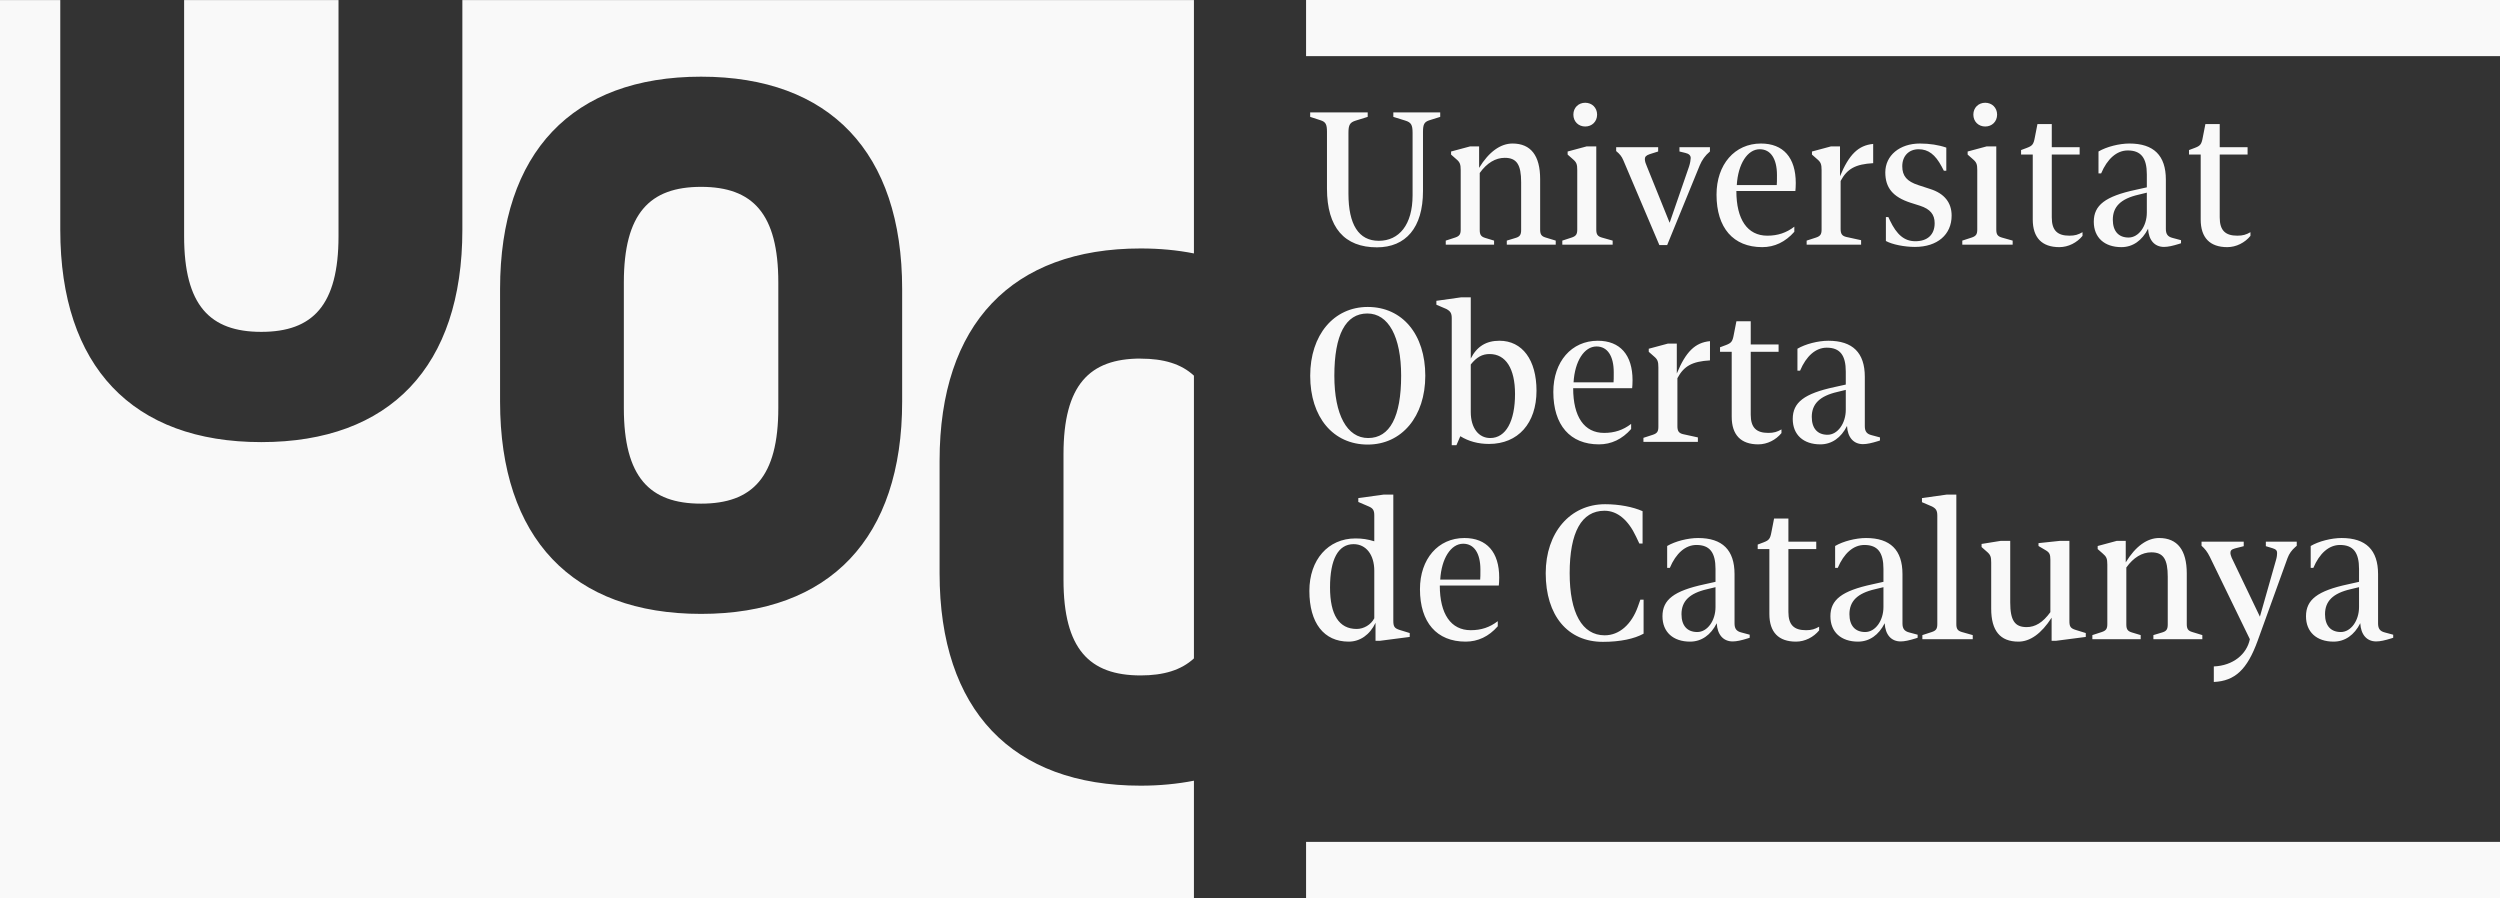
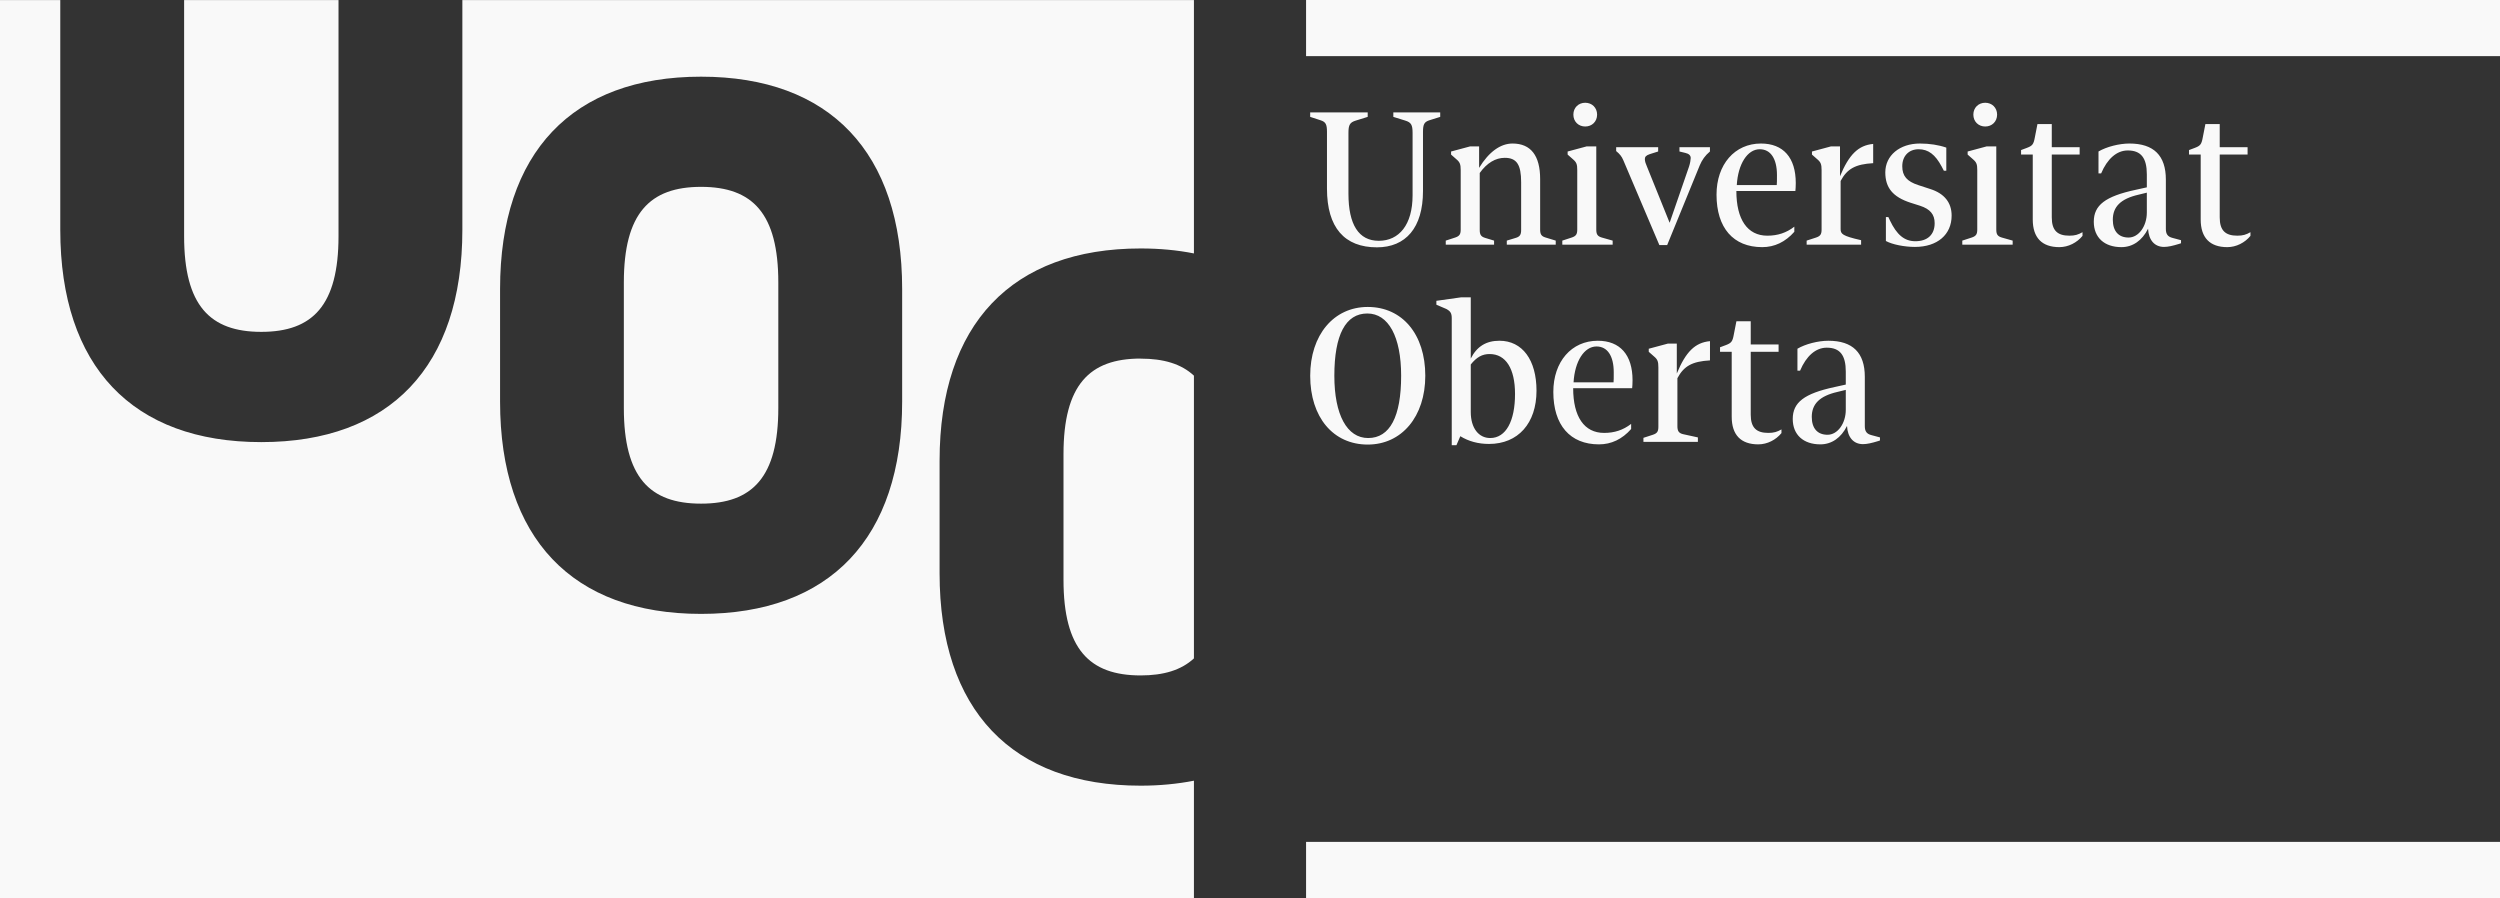
<svg xmlns="http://www.w3.org/2000/svg" xmlns:ns1="http://www.inkscape.org/namespaces/inkscape" xmlns:ns2="http://sodipodi.sourceforge.net/DTD/sodipodi-0.dtd" width="35.67mm" height="12.813mm" viewBox="0 0 35.67 12.813" version="1.1" id="svg1" ns1:version="1.3 (0e150ed6c4, 2023-07-21)" ns2:docname="ouc.svg">
  <rect x="0" y="0" width="35.67" height="12.813" fill="#333333" stroke="none" />
  <ns2:namedview id="namedview1" pagecolor="#ffffff" bordercolor="#000000" borderopacity="0.25" ns1:showpageshadow="2" ns1:pageopacity="0.0" ns1:pagecheckerboard="0" ns1:deskcolor="#d1d1d1" ns1:document-units="mm" ns1:zoom="1.0351712" ns1:cx="67.138656" ns1:cy="24.150596" ns1:window-width="2560" ns1:window-height="1366" ns1:window-x="2560" ns1:window-y="0" ns1:window-maximized="1" ns1:current-layer="layer1" />
  <defs id="defs1">
    <clipPath clipPathUnits="userSpaceOnUse" id="clipPath14">
-       <path d="M 0,0 H 841.89 V 595.276 H 0 Z" transform="translate(-79.379,-336.202)" id="path14" />
-     </clipPath>
+       </clipPath>
    <clipPath clipPathUnits="userSpaceOnUse" id="clipPath16">
      <path d="M 0,0 H 841.89 V 595.276 H 0 Z" transform="translate(-79.826,-343.659)" id="path16" />
    </clipPath>
    <clipPath clipPathUnits="userSpaceOnUse" id="clipPath18">
      <path d="M 0,0 H 841.89 V 595.276 H 0 Z" transform="translate(-80.199,-351.637)" id="path18" />
    </clipPath>
  </defs>
  <g ns1:label="Layer 1" ns1:groupmode="layer" id="layer1" transform="translate(-87.048,-142.081)">
    <path id="path4" style="fill:#f9f9f9;fill-opacity:1;fill-rule:nonzero;stroke:none;stroke-width:0.353" d="m 87.048,142.082 v 12.813 h 17.035 v -1.675 c -0.235,0.046 -0.488,0.071 -0.76,0.071 -1.836,0 -2.869,-1.079 -2.869,-3.029 v -1.607 c 0,-1.951 1.033,-3.029 2.869,-3.029 0.271,0 0.524,0.024 0.76,0.071 V 142.082 H 93.645 v 3.278 c 0,1.95 -1.033,3.029 -2.869,3.029 -1.836,0 -2.868,-1.078 -2.868,-3.029 v -3.278 z m 2.627,0 v 3.369 c 0,0.987 0.367,1.365 1.101,1.365 0.734,0 1.102,-0.379 1.102,-1.365 v -3.369 z m 7.376,1.093 c 1.836,0 2.869,1.078 2.869,3.029 v 1.607 c 0,1.95 -1.033,3.029 -2.869,3.029 -1.836,0 -2.868,-1.078 -2.868,-3.029 v -1.607 c 0,-1.95 1.032,-3.029 2.868,-3.029 z m 0,1.572 c -0.734,0 -1.102,0.379 -1.102,1.365 v 1.79 c 0,0.987 0.367,1.365 1.102,1.365 0.734,0 1.102,-0.379 1.102,-1.365 v -1.79 c 0,-0.987 -0.368,-1.365 -1.102,-1.365 z m 6.272,2.45 c -0.734,0 -1.101,0.379 -1.101,1.365 v 1.791 c 0,0.986 0.367,1.365 1.101,1.365 0.326,0 0.578,-0.075 0.76,-0.243 v -4.034 c -0.181,-0.169 -0.434,-0.243 -0.76,-0.243 z" />
    <path id="path11" d="m 105.683,142.882 h 17.035 v -0.801 H 105.683 Z" style="fill:#f9f9f9;fill-opacity:1;fill-rule:nonzero;stroke:none;stroke-width:0.353" />
    <path id="path12" d="m 105.683,154.894 h 17.035 v -0.801 H 105.683 Z" style="fill:#f9f9f9;fill-opacity:1;fill-rule:nonzero;stroke:none;stroke-width:0.353" />
    <path id="path13" d="m 0,0 c -0.712,0 -1.077,0.571 -1.077,1.681 0,1.135 0.331,1.747 0.953,1.747 0.505,0 0.836,-0.43 0.836,-1.076 V 0.431 C 0.58,0.174 0.29,0 0,0 m -0.323,-0.512 c 0.456,0 0.853,0.272 1.085,0.76 v -0.727 h 0.174 l 1.208,0.157 v 0.157 L 1.738,-0.04 C 1.531,0.026 1.481,0.092 1.481,0.332 V 5.431 H 1.093 L 0.066,5.29 V 5.133 L 0.489,4.951 C 0.663,4.876 0.712,4.793 0.712,4.586 V 3.543 C 0.447,3.626 0.224,3.659 -0.05,3.659 c -1.101,0 -1.862,-0.86 -1.862,-2.119 0,-1.3 0.587,-2.052 1.589,-2.052 m 4.727,0 c 0.497,0 0.936,0.206 1.299,0.62 V 0.315 C 5.381,0.066 5.034,-0.05 4.611,-0.05 3.808,-0.05 3.36,0.605 3.36,1.756 h 2.385 c 0.008,0.05 0.016,0.214 0.016,0.322 0,1.027 -0.504,1.598 -1.407,1.598 -1.06,0 -1.796,-0.844 -1.796,-2.069 0,-1.342 0.678,-2.119 1.846,-2.119 M 3.377,1.995 c 0.05,0.853 0.431,1.45 0.928,1.45 0.439,0 0.696,-0.381 0.696,-1.044 0,-0.224 0,-0.323 -0.009,-0.406 z M 9.95,-0.521 c 0.704,0 1.276,0.124 1.647,0.331 V 1.184 H 11.466 L 11.367,0.903 c -0.257,-0.721 -0.754,-1.16 -1.342,-1.16 -0.911,0 -1.416,0.903 -1.416,2.509 0,1.656 0.48,2.526 1.408,2.526 0.521,0 0.96,-0.373 1.275,-1.044 l 0.133,-0.281 h 0.131 v 1.308 c -0.388,0.173 -0.951,0.281 -1.514,0.281 -1.417,0 -2.401,-1.15 -2.401,-2.79 0,-1.705 0.885,-2.773 2.309,-2.773 m 3.817,0.397 c -0.406,0 -0.638,0.257 -0.638,0.72 0,0.522 0.315,0.845 1.035,1.011 l 0.34,0.082 V 0.886 c 0,-0.555 -0.331,-1.01 -0.737,-1.01 m -0.29,-0.388 c 0.455,0 0.837,0.264 1.077,0.744 0.024,-0.464 0.264,-0.736 0.645,-0.736 0.157,0 0.347,0.041 0.612,0.124 l 0.075,0.025 v 0.123 l -0.34,0.091 c -0.199,0.05 -0.273,0.158 -0.273,0.365 v 1.995 c 0,0.969 -0.488,1.457 -1.473,1.457 -0.414,0 -0.928,-0.132 -1.25,-0.322 V 2.468 h 0.107 c 0.248,0.588 0.629,0.927 1.077,0.927 0.538,0 0.77,-0.306 0.77,-0.969 V 1.905 l -0.447,-0.1 C 12.823,1.54 12.36,1.184 12.36,0.513 c 0,-0.637 0.43,-1.025 1.117,-1.025 m 4.28,0 c 0.364,0 0.711,0.181 0.935,0.454 v 0.149 c -0.174,-0.099 -0.306,-0.141 -0.53,-0.141 -0.48,0 -0.712,0.207 -0.712,0.737 V 3.23 h 1.126 V 3.527 H 17.45 V 4.462 H 16.871 L 16.764,3.916 C 16.714,3.643 16.665,3.585 16.45,3.502 L 16.209,3.411 V 3.23 h 0.472 V 0.605 c 0,-0.737 0.372,-1.117 1.076,-1.117 m 2.798,0.388 c -0.406,0 -0.638,0.257 -0.638,0.72 0,0.522 0.315,0.845 1.036,1.011 l 0.339,0.082 V 0.886 c 0,-0.555 -0.331,-1.01 -0.737,-1.01 m -0.29,-0.388 c 0.456,0 0.837,0.264 1.077,0.744 0.025,-0.464 0.264,-0.736 0.645,-0.736 0.157,0 0.347,0.041 0.612,0.124 l 0.075,0.025 v 0.123 l -0.34,0.091 c -0.198,0.05 -0.273,0.158 -0.273,0.365 v 1.995 c 0,0.969 -0.488,1.457 -1.473,1.457 -0.414,0 -0.928,-0.132 -1.249,-0.322 V 2.468 h 0.106 c 0.249,0.588 0.63,0.927 1.077,0.927 0.538,0 0.77,-0.306 0.77,-0.969 V 1.905 l -0.447,-0.1 C 19.611,1.54 19.148,1.184 19.148,0.513 c 0,-0.637 0.43,-1.025 1.117,-1.025 m 2.6,0.099 h 2.036 v 0.165 l -0.439,0.124 c -0.174,0.05 -0.224,0.132 -0.224,0.323 V 5.431 H 23.85 L 22.849,5.29 V 5.124 L 23.254,4.951 C 23.412,4.868 23.469,4.793 23.469,4.578 V 0.199 c 0,-0.191 -0.049,-0.265 -0.223,-0.323 l -0.381,-0.124 z m 3.882,-0.099 c 0.472,0 0.928,0.322 1.342,0.967 v -0.934 h 0.173 l 1.208,0.157 v 0.157 L 29.065,-0.04 C 28.849,0.026 28.808,0.1 28.808,0.324 V 3.56 H 28.42 L 27.559,3.469 V 3.353 L 27.84,3.187 c 0.158,-0.091 0.199,-0.165 0.199,-0.38 V 0.679 C 27.733,0.257 27.426,0.075 27.078,0.075 c -0.48,0 -0.662,0.273 -0.662,1.001 V 3.56 H 26.027 L 25.258,3.436 V 3.311 L 25.465,3.129 C 25.622,2.997 25.647,2.914 25.647,2.682 V 0.82 c 0,-0.894 0.363,-1.332 1.1,-1.332 m 2.989,0.099 h 1.953 v 0.165 l -0.356,0.107 c -0.166,0.05 -0.224,0.125 -0.224,0.323 v 2.302 c 0.29,0.406 0.638,0.613 1.011,0.613 0.489,0 0.663,-0.281 0.663,-0.985 v -1.93 c 0,-0.19 -0.05,-0.273 -0.224,-0.323 l -0.356,-0.107 v -0.165 h 1.978 v 0.165 l -0.406,0.124 c -0.174,0.05 -0.223,0.132 -0.223,0.323 v 2.045 c 0,0.936 -0.372,1.432 -1.117,1.432 -0.481,0 -0.953,-0.331 -1.35,-0.985 V 3.56 H 30.721 L 29.951,3.353 V 3.229 L 30.158,3.047 C 30.307,2.922 30.341,2.84 30.341,2.599 v -2.4 c 0,-0.191 -0.05,-0.265 -0.224,-0.323 l -0.381,-0.124 z m 4.909,-1.73 c 0.861,0.041 1.349,0.504 1.771,1.663 l 1.209,3.345 c 0.066,0.182 0.174,0.323 0.306,0.439 l 0.066,0.058 V 3.527 H 36.748 V 3.346 l 0.273,-0.083 c 0.141,-0.042 0.182,-0.1 0.182,-0.191 0,-0.058 -0.008,-0.165 -0.041,-0.273 L 36.508,0.497 35.366,2.882 c -0.025,0.058 -0.05,0.141 -0.05,0.19 0,0.091 0.033,0.141 0.182,0.183 l 0.356,0.091 V 3.527 H 34.149 V 3.362 c 0.132,-0.116 0.232,-0.24 0.331,-0.439 l 1.622,-3.337 c -0.124,-0.604 -0.67,-1.068 -1.457,-1.101 z m 5.133,2.019 c -0.406,0 -0.638,0.257 -0.638,0.72 0,0.522 0.314,0.845 1.035,1.011 l 0.34,0.082 V 0.886 c 0,-0.555 -0.331,-1.01 -0.737,-1.01 m -0.29,-0.388 c 0.455,0 0.836,0.264 1.077,0.744 0.024,-0.464 0.264,-0.736 0.644,-0.736 0.158,0 0.348,0.041 0.613,0.124 l 0.074,0.025 v 0.123 l -0.339,0.091 c -0.199,0.05 -0.273,0.158 -0.273,0.365 v 1.995 c 0,0.969 -0.488,1.457 -1.473,1.457 -0.414,0 -0.928,-0.132 -1.25,-0.322 V 2.468 h 0.107 c 0.248,0.588 0.629,0.927 1.077,0.927 0.538,0 0.77,-0.306 0.77,-0.969 V 1.905 l -0.447,-0.1 C 38.834,1.54 38.371,1.184 38.371,0.513 c 0,-0.637 0.43,-1.025 1.117,-1.025" style="fill:#f9f9f9;fill-opacity:1;fill-rule:nonzero;stroke:none" transform="matrix(0.353,0,0,-0.353,106.405,151.055)" clip-path="url(#clipPath14)" />
    <path id="path15" d="M 0,0 C 1.375,0 2.326,1.133 2.326,2.781 2.326,4.454 1.4,5.562 0,5.562 -1.375,5.562 -2.326,4.429 -2.326,2.781 -2.326,1.108 -1.4,0 0,0 m -0.017,5.298 c 0.853,0 1.367,-0.935 1.367,-2.517 0,-1.656 -0.456,-2.517 -1.333,-2.517 -0.853,0 -1.367,0.936 -1.367,2.517 0,1.656 0.456,2.517 1.333,2.517 M 4.95,0.264 c -0.463,0 -0.786,0.397 -0.786,1.052 v 1.921 c 0.24,0.298 0.463,0.422 0.762,0.422 0.654,0 1.027,-0.588 1.027,-1.615 0,-1.093 -0.365,-1.78 -1.003,-1.78 M 3.395,-0.025 h 0.19 l 0.157,0.363 c 0.331,-0.206 0.72,-0.313 1.159,-0.313 1.176,0 1.92,0.835 1.92,2.152 0,1.242 -0.571,2.019 -1.498,2.019 -0.538,0 -0.911,-0.231 -1.159,-0.719 V 5.951 H 3.775 L 2.774,5.81 V 5.653 L 3.179,5.479 C 3.345,5.388 3.395,5.306 3.395,5.107 Z m 5.951,0.033 c 0.497,0 0.936,0.207 1.3,0.62 V 0.835 C 10.323,0.587 9.976,0.471 9.553,0.471 c -0.803,0 -1.25,0.654 -1.25,1.806 h 2.384 c 0.008,0.049 0.016,0.214 0.016,0.321 0,1.028 -0.504,1.598 -1.406,1.598 -1.06,0 -1.796,-0.844 -1.796,-2.068 0,-1.342 0.678,-2.12 1.845,-2.12 M 8.319,2.516 c 0.05,0.853 0.431,1.449 0.928,1.449 0.439,0 0.696,-0.381 0.696,-1.043 0,-0.224 0,-0.324 -0.008,-0.406 z m 2.824,-2.408 h 2.201 V 0.289 L 12.74,0.421 c -0.166,0.042 -0.224,0.124 -0.224,0.323 v 1.938 c 0.265,0.497 0.605,0.679 1.317,0.72 V 4.18 C 13.228,4.122 12.856,3.75 12.492,2.872 V 4.08 H 12.128 L 11.358,3.873 V 3.749 L 11.565,3.567 C 11.714,3.443 11.747,3.36 11.747,3.12 V 0.719 c 0,-0.19 -0.049,-0.265 -0.223,-0.323 L 11.143,0.272 Z m 4.643,-0.1 c 0.365,0 0.712,0.182 0.936,0.455 v 0.149 c -0.174,-0.1 -0.307,-0.141 -0.53,-0.141 -0.48,0 -0.712,0.207 -0.712,0.737 V 3.75 h 1.126 V 4.047 H 15.48 V 4.983 H 14.901 L 14.794,4.436 C 14.744,4.163 14.695,4.105 14.479,4.022 l -0.24,-0.09 V 3.75 h 0.472 V 1.125 c 0,-0.737 0.372,-1.117 1.075,-1.117 m 2.799,0.388 c -0.406,0 -0.638,0.257 -0.638,0.721 0,0.521 0.315,0.844 1.035,1.01 l 0.34,0.083 V 1.407 c 0,-0.555 -0.331,-1.011 -0.737,-1.011 m -0.29,-0.388 c 0.455,0 0.837,0.264 1.077,0.744 0.024,-0.463 0.264,-0.735 0.645,-0.735 0.157,0 0.347,0.041 0.612,0.123 l 0.075,0.025 V 0.289 L 20.364,0.38 C 20.165,0.429 20.091,0.537 20.091,0.744 V 2.74 c 0,0.969 -0.488,1.456 -1.473,1.456 -0.414,0 -0.928,-0.132 -1.25,-0.322 V 2.988 h 0.107 c 0.248,0.588 0.629,0.928 1.077,0.928 0.538,0 0.77,-0.307 0.77,-0.969 V 2.425 L 18.875,2.326 C 17.641,2.061 17.178,1.705 17.178,1.034 c 0,-0.638 0.43,-1.026 1.117,-1.026" style="fill:#f9f9f9;fill-opacity:1;fill-rule:nonzero;stroke:none" transform="matrix(0.353,0,0,-0.353,106.563,148.424)" clip-path="url(#clipPath16)" />
-     <path id="path17" d="m 0,0 c 1.159,0 1.862,0.786 1.862,2.276 v 2.393 c 0,0.298 0.05,0.397 0.249,0.464 l 0.447,0.14 V 5.455 H 0.663 V 5.273 L 1.143,5.124 C 1.383,5.05 1.441,4.951 1.441,4.628 V 2.102 c 0,-1.192 -0.547,-1.838 -1.366,-1.838 -0.812,0 -1.226,0.654 -1.226,1.904 v 2.46 c 0,0.323 0.058,0.422 0.298,0.496 l 0.48,0.149 V 5.455 H -2.698 V 5.273 l 0.43,-0.14 C -2.069,5.066 -2.019,4.967 -2.019,4.669 V 2.375 C -2.019,0.794 -1.308,0 0,0 M 2.782,0.108 H 4.735 V 0.272 L 4.379,0.38 C 4.213,0.43 4.155,0.504 4.155,0.703 v 2.302 c 0.29,0.406 0.638,0.613 1.011,0.613 0.489,0 0.663,-0.282 0.663,-0.986 V 0.703 C 5.829,0.512 5.779,0.43 5.605,0.38 L 5.249,0.272 V 0.108 H 7.227 V 0.272 L 6.821,0.396 C 6.647,0.446 6.597,0.529 6.597,0.719 V 2.765 C 6.597,3.7 6.225,4.196 5.481,4.196 5,4.196 4.528,3.866 4.13,3.212 V 4.08 H 3.767 L 2.997,3.873 V 3.749 L 3.204,3.567 C 3.353,3.443 3.386,3.36 3.386,3.12 V 0.719 C 3.386,0.529 3.337,0.454 3.163,0.396 L 2.782,0.272 Z m 5.637,4.776 c 0.273,0 0.48,0.199 0.48,0.48 0,0.281 -0.207,0.48 -0.48,0.48 -0.273,0 -0.479,-0.199 -0.479,-0.48 0,-0.281 0.206,-0.48 0.479,-0.48 M 7.493,0.108 H 9.528 V 0.272 L 9.089,0.396 C 8.915,0.446 8.866,0.529 8.866,0.719 V 4.08 H 8.477 L 7.708,3.873 V 3.749 L 7.915,3.567 C 8.072,3.435 8.097,3.352 8.097,3.12 V 0.719 c 0,-0.19 -0.05,-0.265 -0.224,-0.323 L 7.493,0.272 Z m 3.923,-0.017 h 0.315 l 1.316,3.22 c 0.091,0.216 0.215,0.398 0.413,0.563 V 4.047 H 12.228 V 3.874 l 0.24,-0.058 c 0.14,-0.033 0.215,-0.099 0.215,-0.207 0,-0.066 -0.025,-0.215 -0.066,-0.339 L 11.831,0.993 10.912,3.27 c -0.042,0.099 -0.083,0.199 -0.083,0.298 0,0.091 0.049,0.149 0.199,0.199 l 0.339,0.107 V 4.047 H 9.67 V 3.891 C 9.819,3.767 9.893,3.676 9.96,3.518 Z m 4.156,-0.083 c 0.497,0 0.935,0.207 1.299,0.62 V 0.835 C 16.549,0.587 16.202,0.471 15.779,0.471 c -0.803,0 -1.251,0.654 -1.251,1.806 h 2.385 c 0.008,0.049 0.016,0.214 0.016,0.321 0,1.028 -0.504,1.598 -1.407,1.598 -1.06,0 -1.796,-0.844 -1.796,-2.068 0,-1.342 0.678,-2.12 1.846,-2.12 m -1.027,2.508 c 0.05,0.853 0.431,1.449 0.928,1.449 0.439,0 0.696,-0.381 0.696,-1.043 0,-0.224 0,-0.324 -0.009,-0.406 z M 17.369,0.108 H 19.57 V 0.289 L 18.966,0.421 C 18.8,0.463 18.742,0.545 18.742,0.744 v 1.938 c 0.265,0.497 0.604,0.679 1.316,0.72 V 4.18 C 19.454,4.122 19.081,3.75 18.717,2.872 V 4.08 H 18.353 L 17.584,3.873 V 3.749 L 17.791,3.567 C 17.94,3.443 17.973,3.36 17.973,3.12 V 0.719 c 0,-0.19 -0.05,-0.265 -0.223,-0.323 L 17.369,0.272 Z m 4.378,-0.091 c 0.903,0 1.482,0.495 1.482,1.265 0,0.522 -0.29,0.895 -0.869,1.077 l -0.48,0.157 c -0.456,0.149 -0.646,0.365 -0.646,0.762 0,0.414 0.265,0.687 0.662,0.687 0.39,0 0.671,-0.215 0.928,-0.695 l 0.091,-0.174 h 0.099 v 0.935 c -0.306,0.107 -0.679,0.165 -1.068,0.165 -0.82,0 -1.398,-0.487 -1.398,-1.166 0,-0.621 0.305,-0.994 1.017,-1.226 l 0.39,-0.124 c 0.405,-0.133 0.588,-0.348 0.588,-0.704 0,-0.464 -0.29,-0.729 -0.779,-0.729 -0.447,0 -0.754,0.265 -1.027,0.837 l -0.066,0.14 H 20.572 V 0.256 c 0.256,-0.141 0.745,-0.239 1.175,-0.239 m 2.84,4.867 c 0.273,0 0.48,0.199 0.48,0.48 0,0.281 -0.207,0.48 -0.48,0.48 -0.273,0 -0.48,-0.199 -0.48,-0.48 0,-0.281 0.207,-0.48 0.48,-0.48 M 23.66,0.108 h 2.036 v 0.164 l -0.439,0.124 c -0.174,0.05 -0.223,0.133 -0.223,0.323 V 4.08 H 24.645 L 23.876,3.873 V 3.749 L 24.083,3.567 C 24.24,3.435 24.265,3.352 24.265,3.12 V 0.719 c 0,-0.19 -0.05,-0.265 -0.224,-0.323 L 23.66,0.272 Z m 3.923,-0.1 c 0.365,0 0.712,0.182 0.936,0.455 v 0.149 c -0.174,-0.1 -0.307,-0.141 -0.53,-0.141 -0.48,0 -0.712,0.207 -0.712,0.737 V 3.75 h 1.126 V 4.047 H 27.277 V 4.983 H 26.698 L 26.591,4.436 C 26.541,4.163 26.492,4.105 26.276,4.022 l -0.24,-0.09 V 3.75 h 0.472 V 1.125 c 0,-0.737 0.372,-1.117 1.075,-1.117 m 2.799,0.388 c -0.406,0 -0.638,0.257 -0.638,0.721 0,0.521 0.315,0.844 1.035,1.01 l 0.34,0.083 V 1.407 c 0,-0.555 -0.331,-1.011 -0.737,-1.011 m -0.29,-0.388 c 0.455,0 0.836,0.264 1.077,0.744 0.024,-0.463 0.264,-0.735 0.645,-0.735 0.157,0 0.347,0.041 0.612,0.123 l 0.075,0.025 V 0.289 L 32.161,0.38 C 31.962,0.429 31.888,0.537 31.888,0.744 V 2.74 c 0,0.969 -0.488,1.456 -1.473,1.456 -0.414,0 -0.928,-0.132 -1.25,-0.322 V 2.988 h 0.107 c 0.248,0.588 0.629,0.928 1.077,0.928 0.538,0 0.77,-0.307 0.77,-0.969 V 2.425 L 30.672,2.326 C 29.438,2.061 28.975,1.705 28.975,1.034 c 0,-0.638 0.43,-1.026 1.117,-1.026 m 4.279,0 c 0.365,0 0.712,0.182 0.936,0.455 v 0.149 c -0.174,-0.1 -0.306,-0.141 -0.53,-0.141 -0.48,0 -0.712,0.207 -0.712,0.737 V 3.75 h 1.126 V 4.047 H 34.065 V 4.983 H 33.486 L 33.379,4.436 C 33.329,4.163 33.28,4.105 33.064,4.022 l -0.24,-0.09 V 3.75 h 0.472 V 1.125 c 0,-0.737 0.372,-1.117 1.075,-1.117" style="fill:#f9f9f9;fill-opacity:1;fill-rule:nonzero;stroke:none" transform="matrix(0.353,0,0,-0.353,106.694,145.61)" clip-path="url(#clipPath18)" />
+     <path id="path17" d="m 0,0 c 1.159,0 1.862,0.786 1.862,2.276 v 2.393 c 0,0.298 0.05,0.397 0.249,0.464 l 0.447,0.14 V 5.455 H 0.663 V 5.273 L 1.143,5.124 C 1.383,5.05 1.441,4.951 1.441,4.628 V 2.102 c 0,-1.192 -0.547,-1.838 -1.366,-1.838 -0.812,0 -1.226,0.654 -1.226,1.904 v 2.46 c 0,0.323 0.058,0.422 0.298,0.496 l 0.48,0.149 V 5.455 H -2.698 V 5.273 l 0.43,-0.14 C -2.069,5.066 -2.019,4.967 -2.019,4.669 V 2.375 C -2.019,0.794 -1.308,0 0,0 M 2.782,0.108 H 4.735 V 0.272 L 4.379,0.38 C 4.213,0.43 4.155,0.504 4.155,0.703 v 2.302 c 0.29,0.406 0.638,0.613 1.011,0.613 0.489,0 0.663,-0.282 0.663,-0.986 V 0.703 C 5.829,0.512 5.779,0.43 5.605,0.38 L 5.249,0.272 V 0.108 H 7.227 V 0.272 L 6.821,0.396 C 6.647,0.446 6.597,0.529 6.597,0.719 V 2.765 C 6.597,3.7 6.225,4.196 5.481,4.196 5,4.196 4.528,3.866 4.13,3.212 V 4.08 H 3.767 L 2.997,3.873 V 3.749 L 3.204,3.567 C 3.353,3.443 3.386,3.36 3.386,3.12 V 0.719 C 3.386,0.529 3.337,0.454 3.163,0.396 L 2.782,0.272 Z m 5.637,4.776 c 0.273,0 0.48,0.199 0.48,0.48 0,0.281 -0.207,0.48 -0.48,0.48 -0.273,0 -0.479,-0.199 -0.479,-0.48 0,-0.281 0.206,-0.48 0.479,-0.48 M 7.493,0.108 H 9.528 V 0.272 L 9.089,0.396 C 8.915,0.446 8.866,0.529 8.866,0.719 V 4.08 H 8.477 L 7.708,3.873 V 3.749 L 7.915,3.567 C 8.072,3.435 8.097,3.352 8.097,3.12 V 0.719 c 0,-0.19 -0.05,-0.265 -0.224,-0.323 L 7.493,0.272 Z m 3.923,-0.017 h 0.315 l 1.316,3.22 c 0.091,0.216 0.215,0.398 0.413,0.563 V 4.047 H 12.228 V 3.874 l 0.24,-0.058 c 0.14,-0.033 0.215,-0.099 0.215,-0.207 0,-0.066 -0.025,-0.215 -0.066,-0.339 L 11.831,0.993 10.912,3.27 c -0.042,0.099 -0.083,0.199 -0.083,0.298 0,0.091 0.049,0.149 0.199,0.199 l 0.339,0.107 V 4.047 H 9.67 V 3.891 C 9.819,3.767 9.893,3.676 9.96,3.518 Z m 4.156,-0.083 c 0.497,0 0.935,0.207 1.299,0.62 V 0.835 C 16.549,0.587 16.202,0.471 15.779,0.471 c -0.803,0 -1.251,0.654 -1.251,1.806 h 2.385 c 0.008,0.049 0.016,0.214 0.016,0.321 0,1.028 -0.504,1.598 -1.407,1.598 -1.06,0 -1.796,-0.844 -1.796,-2.068 0,-1.342 0.678,-2.12 1.846,-2.12 m -1.027,2.508 c 0.05,0.853 0.431,1.449 0.928,1.449 0.439,0 0.696,-0.381 0.696,-1.043 0,-0.224 0,-0.324 -0.009,-0.406 z M 17.369,0.108 H 19.57 V 0.289 C 18.8,0.463 18.742,0.545 18.742,0.744 v 1.938 c 0.265,0.497 0.604,0.679 1.316,0.72 V 4.18 C 19.454,4.122 19.081,3.75 18.717,2.872 V 4.08 H 18.353 L 17.584,3.873 V 3.749 L 17.791,3.567 C 17.94,3.443 17.973,3.36 17.973,3.12 V 0.719 c 0,-0.19 -0.05,-0.265 -0.223,-0.323 L 17.369,0.272 Z m 4.378,-0.091 c 0.903,0 1.482,0.495 1.482,1.265 0,0.522 -0.29,0.895 -0.869,1.077 l -0.48,0.157 c -0.456,0.149 -0.646,0.365 -0.646,0.762 0,0.414 0.265,0.687 0.662,0.687 0.39,0 0.671,-0.215 0.928,-0.695 l 0.091,-0.174 h 0.099 v 0.935 c -0.306,0.107 -0.679,0.165 -1.068,0.165 -0.82,0 -1.398,-0.487 -1.398,-1.166 0,-0.621 0.305,-0.994 1.017,-1.226 l 0.39,-0.124 c 0.405,-0.133 0.588,-0.348 0.588,-0.704 0,-0.464 -0.29,-0.729 -0.779,-0.729 -0.447,0 -0.754,0.265 -1.027,0.837 l -0.066,0.14 H 20.572 V 0.256 c 0.256,-0.141 0.745,-0.239 1.175,-0.239 m 2.84,4.867 c 0.273,0 0.48,0.199 0.48,0.48 0,0.281 -0.207,0.48 -0.48,0.48 -0.273,0 -0.48,-0.199 -0.48,-0.48 0,-0.281 0.207,-0.48 0.48,-0.48 M 23.66,0.108 h 2.036 v 0.164 l -0.439,0.124 c -0.174,0.05 -0.223,0.133 -0.223,0.323 V 4.08 H 24.645 L 23.876,3.873 V 3.749 L 24.083,3.567 C 24.24,3.435 24.265,3.352 24.265,3.12 V 0.719 c 0,-0.19 -0.05,-0.265 -0.224,-0.323 L 23.66,0.272 Z m 3.923,-0.1 c 0.365,0 0.712,0.182 0.936,0.455 v 0.149 c -0.174,-0.1 -0.307,-0.141 -0.53,-0.141 -0.48,0 -0.712,0.207 -0.712,0.737 V 3.75 h 1.126 V 4.047 H 27.277 V 4.983 H 26.698 L 26.591,4.436 C 26.541,4.163 26.492,4.105 26.276,4.022 l -0.24,-0.09 V 3.75 h 0.472 V 1.125 c 0,-0.737 0.372,-1.117 1.075,-1.117 m 2.799,0.388 c -0.406,0 -0.638,0.257 -0.638,0.721 0,0.521 0.315,0.844 1.035,1.01 l 0.34,0.083 V 1.407 c 0,-0.555 -0.331,-1.011 -0.737,-1.011 m -0.29,-0.388 c 0.455,0 0.836,0.264 1.077,0.744 0.024,-0.463 0.264,-0.735 0.645,-0.735 0.157,0 0.347,0.041 0.612,0.123 l 0.075,0.025 V 0.289 L 32.161,0.38 C 31.962,0.429 31.888,0.537 31.888,0.744 V 2.74 c 0,0.969 -0.488,1.456 -1.473,1.456 -0.414,0 -0.928,-0.132 -1.25,-0.322 V 2.988 h 0.107 c 0.248,0.588 0.629,0.928 1.077,0.928 0.538,0 0.77,-0.307 0.77,-0.969 V 2.425 L 30.672,2.326 C 29.438,2.061 28.975,1.705 28.975,1.034 c 0,-0.638 0.43,-1.026 1.117,-1.026 m 4.279,0 c 0.365,0 0.712,0.182 0.936,0.455 v 0.149 c -0.174,-0.1 -0.306,-0.141 -0.53,-0.141 -0.48,0 -0.712,0.207 -0.712,0.737 V 3.75 h 1.126 V 4.047 H 34.065 V 4.983 H 33.486 L 33.379,4.436 C 33.329,4.163 33.28,4.105 33.064,4.022 l -0.24,-0.09 V 3.75 h 0.472 V 1.125 c 0,-0.737 0.372,-1.117 1.075,-1.117" style="fill:#f9f9f9;fill-opacity:1;fill-rule:nonzero;stroke:none" transform="matrix(0.353,0,0,-0.353,106.694,145.61)" clip-path="url(#clipPath18)" />
  </g>
</svg>